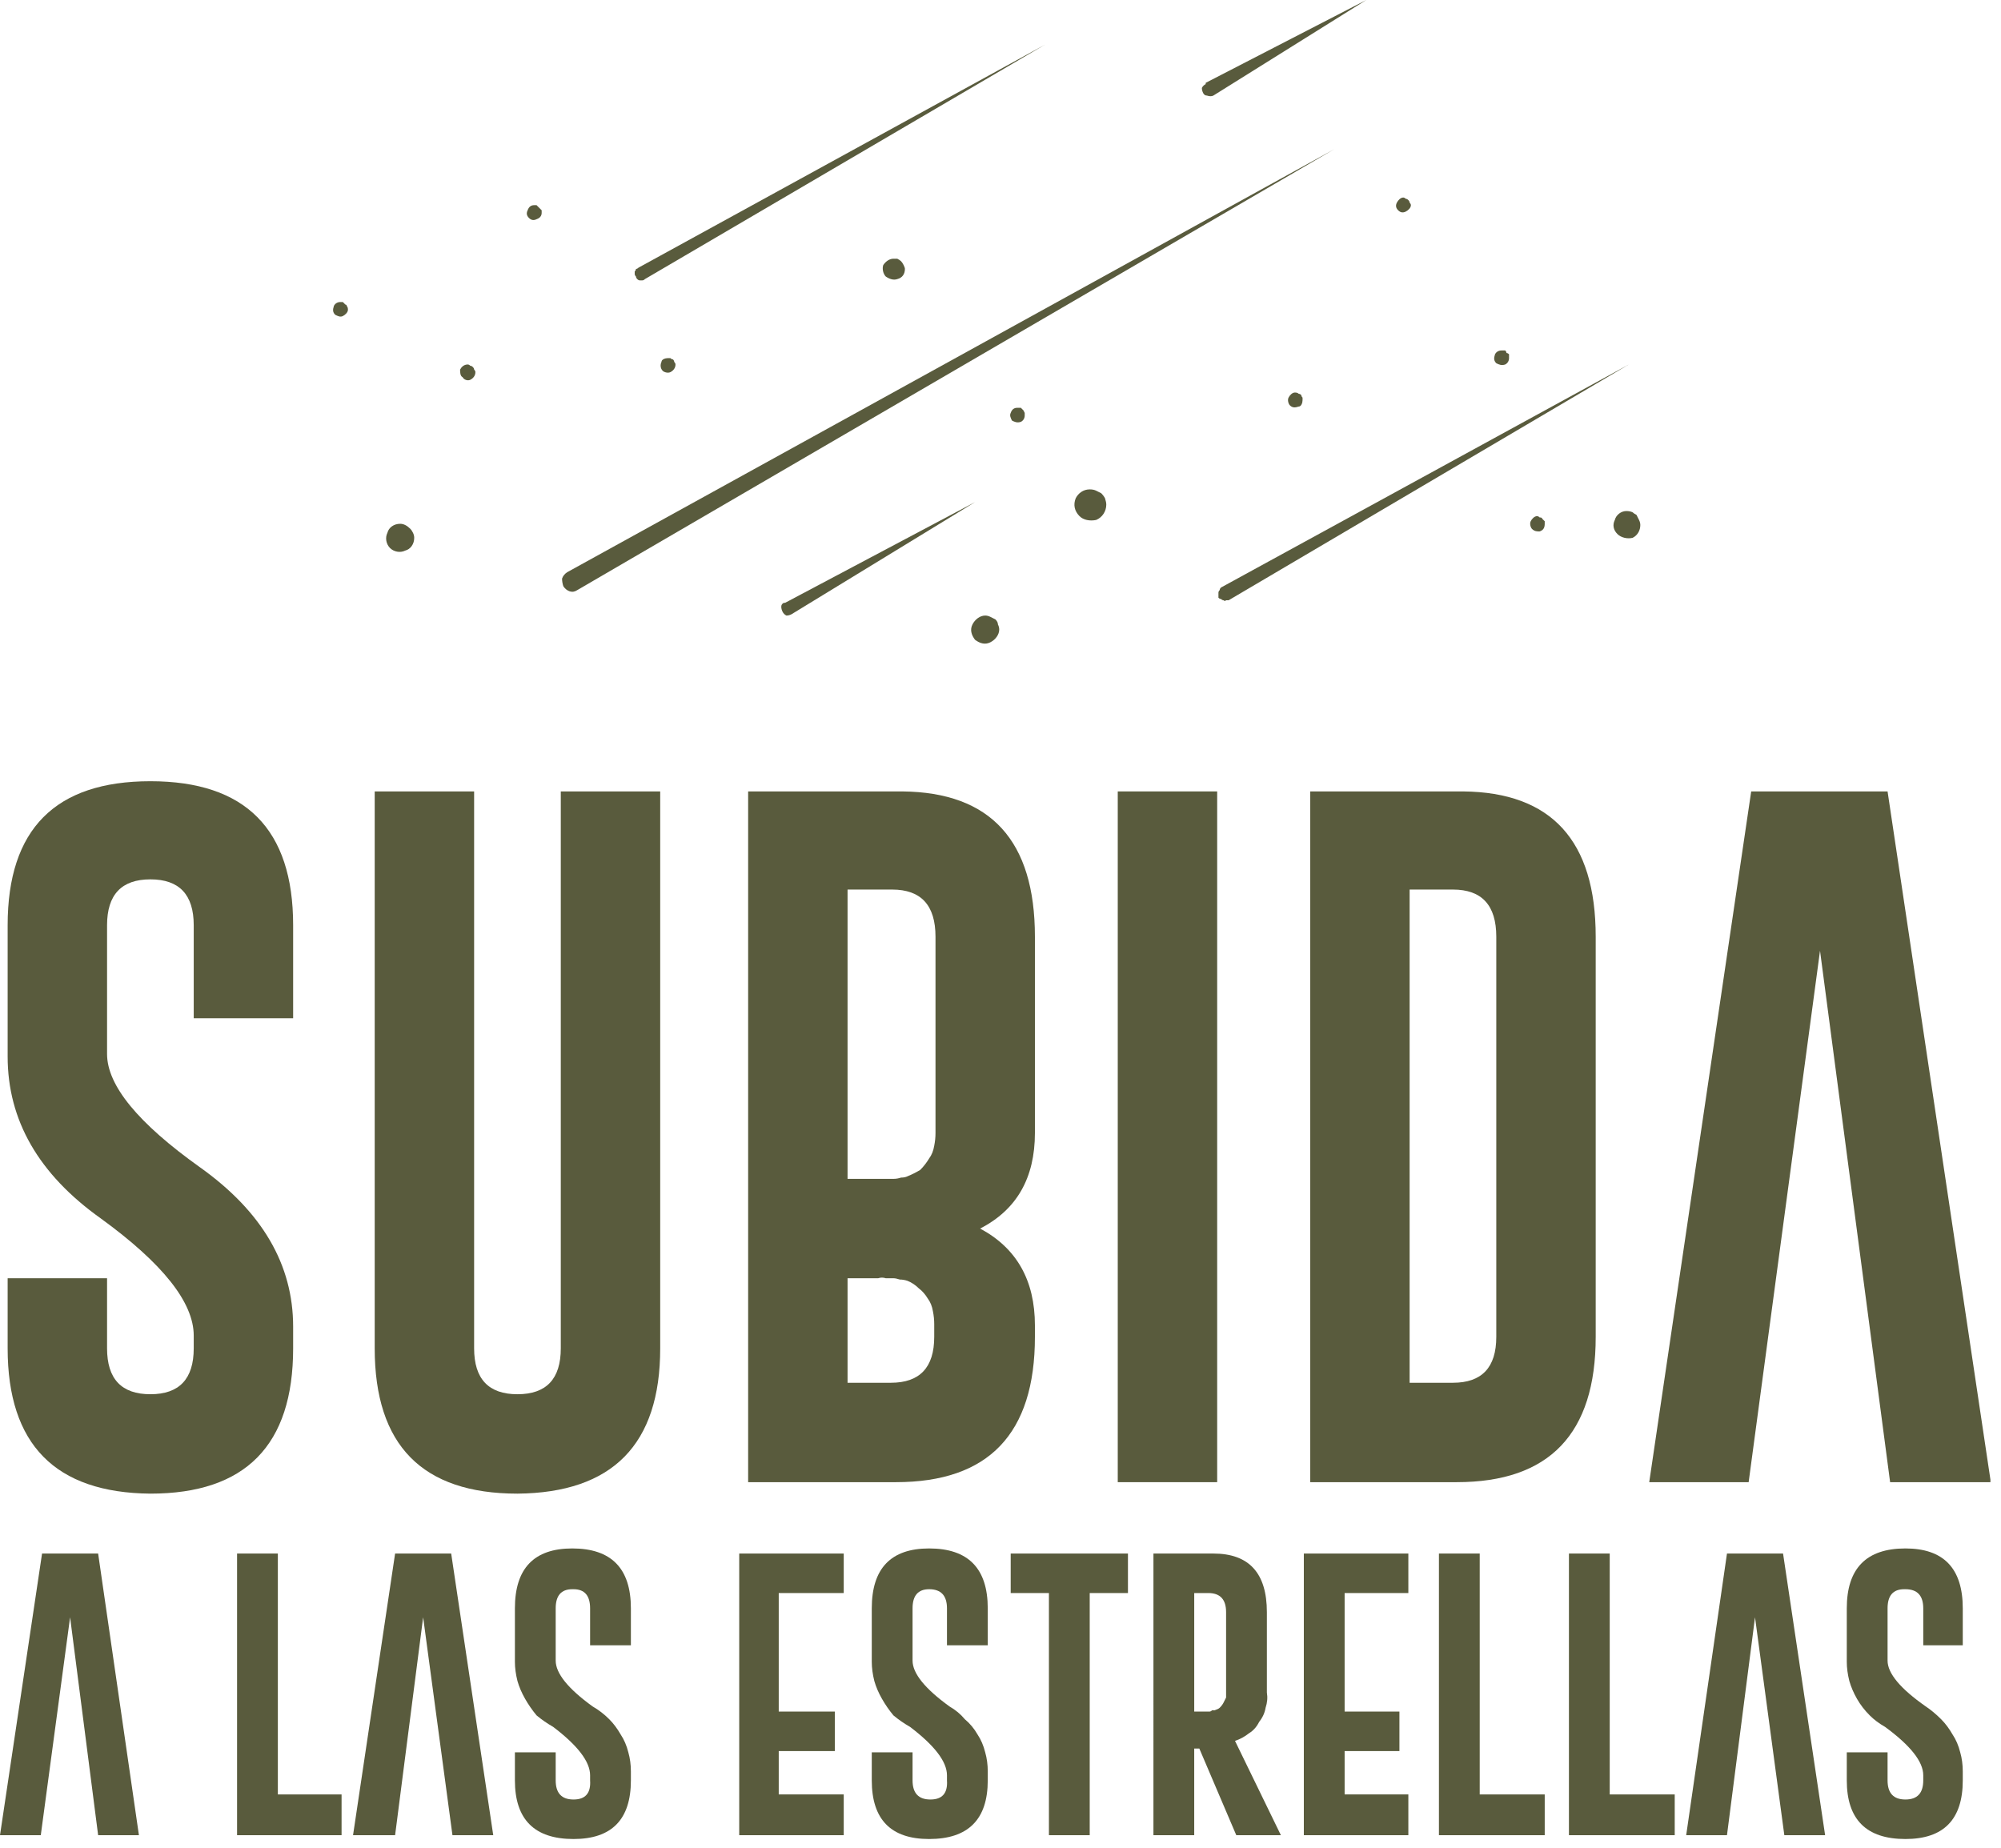
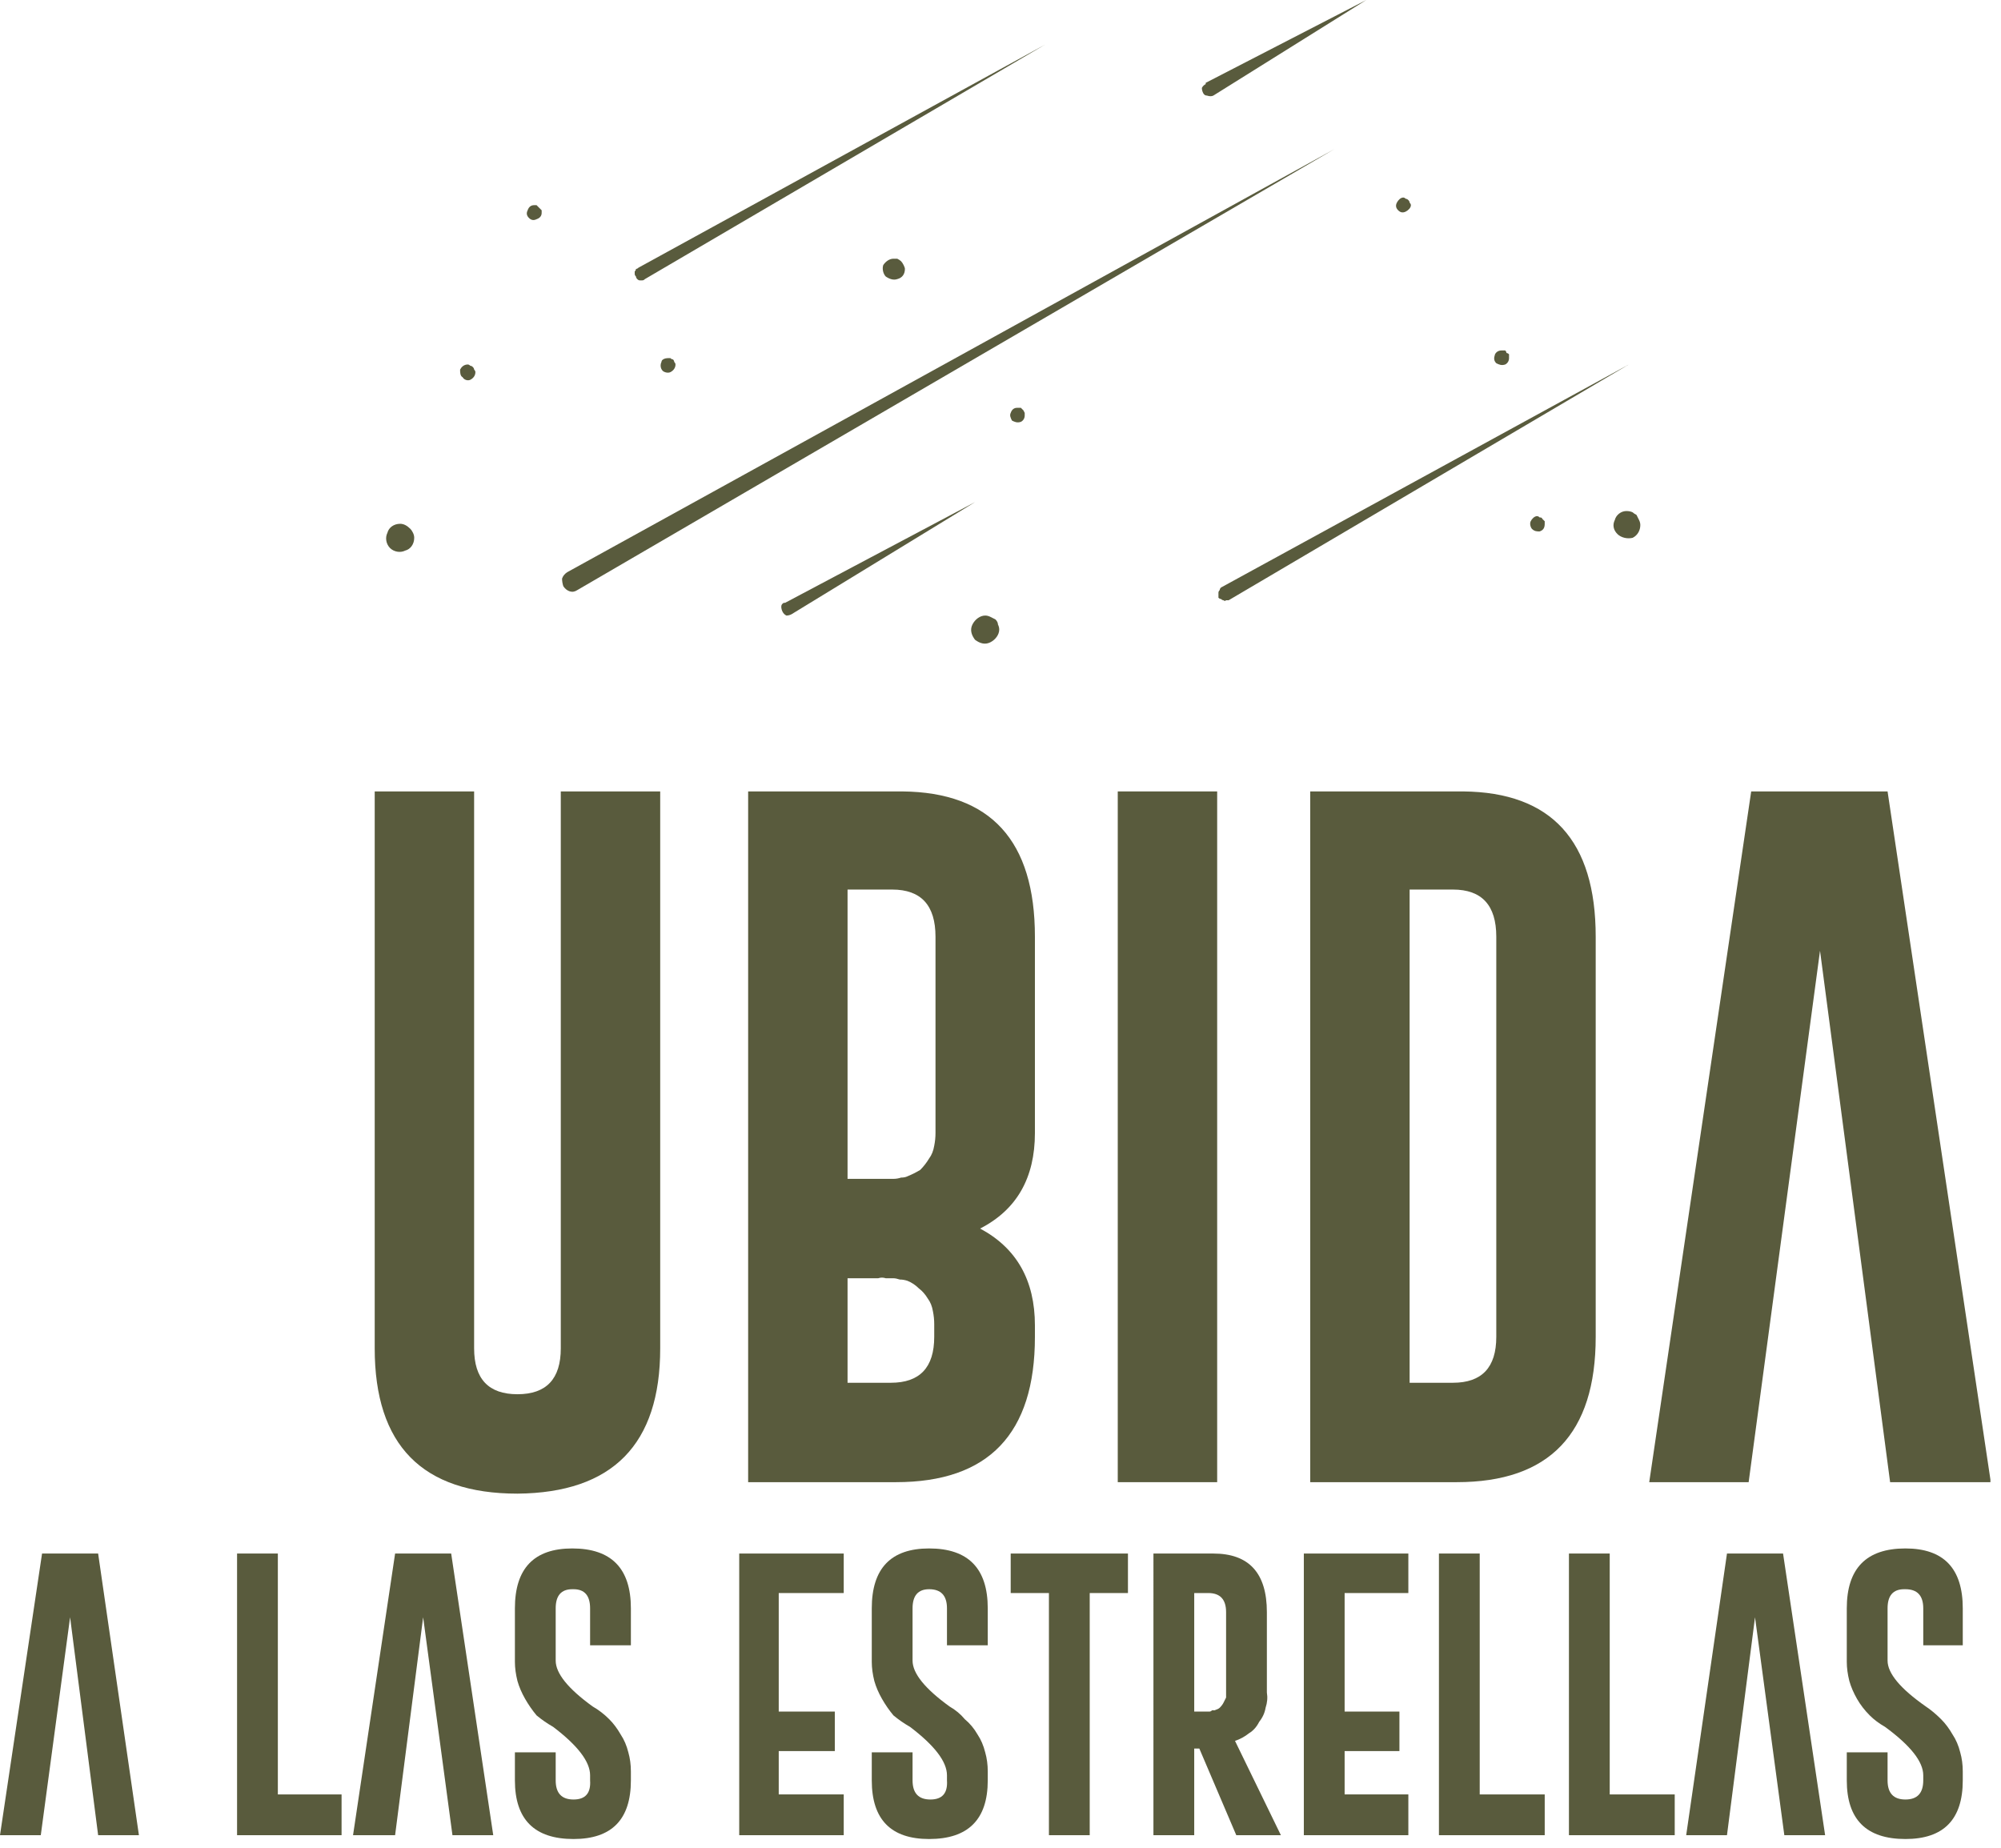
<svg xmlns="http://www.w3.org/2000/svg" viewBox="0 0 157 145" width="157" height="145">
  <defs>
    <clipPath clipPathUnits="userSpaceOnUse" id="cp1">
      <path d="m0 0h156.17v144.33h-156.17z" />
    </clipPath>
  </defs>
  <style>.a{fill:#595b3d}</style>
  <g clip-path="url(#cp1)">
    <path class="a" d="m50.1 21l31.9-17.5-31.4 18.4q-0.1 0.1-0.2 0.1-0.1 0-0.2 0-0.1 0-0.2-0.1-0.1-0.1-0.1-0.2-0.1-0.1-0.1-0.2 0-0.1 0-0.2 0.1-0.1 0.1-0.2 0.1 0 0.2-0.1 0 0 0 0z" />
    <path class="a" d="m95.8 46.1l32-17.5-31.4 18.5q-0.1 0-0.2 0-0.1 0.1-0.2 0-0.1 0-0.2-0.1-0.1 0-0.2-0.1 0-0.1 0-0.2 0-0.1 0-0.2 0-0.1 0.1-0.2 0-0.1 0.1-0.2 0 0 0 0z" />
    <path class="a" d="m61.6 47.3l14.9-7.9-14.4 8.8q-0.2 0.1-0.4 0.1-0.2-0.1-0.3-0.3-0.1-0.2-0.1-0.4 0-0.2 0.2-0.3 0 0 0.1 0z" />
    <path class="a" d="m94.6 6.5l12.6-6.5-12 7.5q-0.2 0.1-0.5 0-0.2 0-0.3-0.2-0.1-0.2-0.1-0.4 0.1-0.2 0.3-0.3 0-0.1 0-0.1 0 0 0 0 0 0 0 0 0 0 0 0z" />
    <path class="a" d="m44.5 44.9l60.2-33.2-59.4 34.6q-0.3 0.2-0.6 0.1-0.3-0.1-0.5-0.4-0.1-0.3-0.1-0.6 0.1-0.3 0.4-0.5 0 0 0 0z" />
    <path fill-rule="evenodd" class="a" d="m128.7 41.2c0 0.4-0.2 0.8-0.6 1-0.4 0.1-0.9 0-1.2-0.3-0.3-0.3-0.4-0.7-0.2-1.1 0.1-0.4 0.5-0.7 0.9-0.7q0.3 0 0.5 0.1 0.1 0.1 0.3 0.2 0.1 0.2 0.2 0.4 0.1 0.2 0.1 0.4z" />
-     <path fill-rule="evenodd" class="a" d="m102.2 31.4c0 0.2-0.1 0.5-0.3 0.5-0.3 0.1-0.5 0.1-0.7-0.1-0.1-0.1-0.2-0.4-0.1-0.6 0.1-0.2 0.3-0.4 0.5-0.4q0.2 0 0.3 0.1 0.1 0 0.2 0.1 0 0.1 0.1 0.2 0 0.1 0 0.2z" />
    <path fill-rule="evenodd" class="a" d="m118.4 28.1c0 0.2-0.1 0.4-0.3 0.5-0.3 0.1-0.5 0-0.7-0.1-0.2-0.2-0.2-0.4-0.1-0.7 0.1-0.2 0.3-0.3 0.5-0.3q0.1 0 0.3 0 0.1 0.1 0.1 0.2 0.1 0 0.2 0.1 0 0.1 0 0.3z" />
    <path fill-rule="evenodd" class="a" d="m121.2 41.1c0 0.3-0.1 0.5-0.4 0.6-0.2 0-0.4 0-0.6-0.2-0.1-0.1-0.2-0.4-0.1-0.6 0.1-0.2 0.3-0.4 0.5-0.4q0.1 0 0.2 0.1 0.2 0 0.2 0.1 0.1 0.1 0.2 0.2 0 0.1 0 0.2z" />
    <path fill-rule="evenodd" class="a" d="m110.7 16.1c0 0.2-0.2 0.4-0.4 0.5-0.2 0.1-0.4 0.1-0.6-0.1-0.2-0.2-0.2-0.4-0.1-0.6 0.1-0.2 0.3-0.4 0.5-0.4q0.1 0 0.2 0.1 0.1 0 0.2 0.1 0.1 0.1 0.1 0.2 0.1 0.1 0.1 0.2z" />
-     <path fill-rule="evenodd" class="a" d="m86.8 39.6c0 0.5-0.3 1-0.8 1.2-0.5 0.1-1 0-1.3-0.3-0.4-0.4-0.5-0.9-0.3-1.4 0.2-0.4 0.6-0.7 1.1-0.7q0.3 0 0.5 0.1 0.2 0.1 0.4 0.2 0.2 0.2 0.3 0.4 0.1 0.3 0.1 0.5z" />
    <path fill-rule="evenodd" class="a" d="m32.5 42.2c0 0.5-0.3 0.9-0.7 1-0.4 0.2-0.9 0.1-1.2-0.2-0.3-0.3-0.4-0.8-0.2-1.2 0.1-0.4 0.5-0.7 1-0.7q0.2 0 0.4 0.1 0.2 0.1 0.4 0.3 0.1 0.1 0.2 0.3 0.1 0.2 0.1 0.4z" />
    <path fill-rule="evenodd" class="a" d="m78.4 49.4c0 0.4-0.3 0.8-0.7 1-0.4 0.2-0.8 0.1-1.2-0.2-0.3-0.4-0.4-0.8-0.2-1.2 0.2-0.4 0.6-0.7 1-0.7q0.2 0 0.4 0.1 0.2 0.1 0.4 0.2 0.2 0.2 0.2 0.4 0.1 0.2 0.1 0.4z" />
    <path fill-rule="evenodd" class="a" d="m71 21.1c0 0.4-0.2 0.7-0.6 0.8-0.3 0.1-0.6 0-0.9-0.2-0.2-0.2-0.3-0.6-0.2-0.9 0.2-0.3 0.5-0.5 0.8-0.5q0.2 0 0.3 0 0.2 0.1 0.3 0.2 0.1 0.1 0.2 0.3 0.1 0.2 0.1 0.3z" />
    <path fill-rule="evenodd" class="a" d="m53 28.6c0 0.3-0.2 0.5-0.4 0.6-0.2 0.1-0.5 0-0.6-0.1-0.2-0.2-0.2-0.5-0.1-0.7 0-0.2 0.3-0.3 0.5-0.3q0.1 0 0.2 0 0.1 0.1 0.2 0.1 0.1 0.1 0.1 0.2 0.1 0.1 0.1 0.2z" />
-     <path fill-rule="evenodd" class="a" d="m27.3 24.3c0 0.2-0.2 0.4-0.4 0.5-0.2 0.1-0.4 0-0.6-0.1-0.2-0.2-0.2-0.4-0.1-0.7 0.1-0.2 0.3-0.3 0.5-0.3q0.1 0 0.2 0 0.1 0.1 0.2 0.2 0.1 0 0.1 0.1 0.1 0.1 0.1 0.3z" />
    <path fill-rule="evenodd" class="a" d="m37.3 29.2c0 0.3-0.2 0.5-0.4 0.6-0.2 0.1-0.5 0-0.6-0.2-0.2-0.1-0.2-0.4-0.2-0.6 0.1-0.2 0.3-0.4 0.6-0.4q0.1 0 0.2 0.1 0.1 0 0.2 0.1 0.1 0.1 0.1 0.2 0.1 0.1 0.1 0.2z" />
    <path fill-rule="evenodd" class="a" d="m80.4 32.6c0 0.2-0.1 0.4-0.3 0.5-0.3 0.1-0.5 0-0.7-0.1-0.1-0.2-0.2-0.4-0.1-0.6 0.1-0.3 0.3-0.4 0.5-0.4q0.2 0 0.3 0 0.1 0.1 0.2 0.2 0 0 0.1 0.2 0 0.1 0 0.2z" />
    <path fill-rule="evenodd" class="a" d="m42.5 16.7c0 0.2-0.1 0.4-0.4 0.5-0.2 0.1-0.4 0.1-0.6-0.1-0.2-0.2-0.2-0.4-0.1-0.6 0.1-0.3 0.3-0.4 0.5-0.4q0.1 0 0.2 0 0.1 0.1 0.2 0.2 0.1 0.1 0.2 0.2 0 0.1 0 0.2z" />
-     <path class="a" d="m8.4 100.3v5.5q0 3.6 3.4 3.6 3.4 0 3.4-3.6v-1q0-3.9-7.3-9.2-7.3-5.2-7.3-12.7v-10.3q0-11.3 11.2-11.3 11.2 0 11.2 11.3v7.3h-7.8v-7.3q0-3.6-3.4-3.6-3.4 0-3.4 3.6v10.1q0 3.7 7.3 8.9 7.3 5.2 7.3 12.5v1.7q0 11.4-11.2 11.4-11.2-0.1-11.2-11.4v-5.5z" />
    <path class="a" d="m51.8 105.8q0 11.3-11.2 11.4-11.2 0-11.2-11.4v-43.7h7.8v43.7q0 3.6 3.4 3.6 3.4 0 3.4-3.6v-43.7h7.8z" />
    <path class="a" d="m58.7 62.1h12.1q10.4 0.1 10.4 11.4v15.4q0 5.3-4.3 7.5 4.3 2.3 4.3 7.6v0.9q0 11.4-10.9 11.4h-11.6zm7.8 7.7v22.7h2.5q0.3 0 0.6 0 0.2 0 0.5 0 0.3 0 0.6-0.1 0.3 0 0.5-0.1 0.5-0.2 1-0.5 0.4-0.4 0.7-0.9 0.3-0.4 0.4-1 0.1-0.5 0.1-1v-15.4q0-3.7-3.4-3.7zm0 30.5v8.2h3.4q3.4 0 3.4-3.6v-1q0-0.5-0.1-1-0.1-0.6-0.4-1-0.3-0.5-0.7-0.8-0.4-0.4-0.9-0.6-0.3-0.1-0.6-0.1-0.3-0.1-0.5-0.1-0.3 0-0.6 0-0.3-0.1-0.6 0z" />
    <path class="a" d="m87.7 62.1h7.8v54.2h-7.8z" />
    <path class="a" d="m102.8 62.1h12q10.4 0.1 10.4 11.4v31.4q0 11.4-10.9 11.4h-11.5zm7.8 7.7v38.7h3.4q3.4 0 3.4-3.6v-31.4q0-3.7-3.4-3.7z" />
    <path class="a" d="m142.8 74.6l-5.6 41.7h-7.8l8-54.2h10.7l8.1 54.2h-7.9z" />
    <path class="a" d="m5.5 126.9l-2.3 17.1h-3.2l3.3-22.1h4.4l3.2 22.1h-3.2z" />
    <path class="a" d="m18.6 144v-22.1h3.2v18.9h5v3.2z" />
    <path class="a" d="m33.2 126.9l-2.2 17.1h-3.3l3.3-22.1h4.4l3.3 22.1h-3.2z" />
    <path class="a" d="m43.6 137.5v2.2q0 1.5 1.4 1.5 1.4 0 1.3-1.5v-0.4q0-1.6-2.9-3.8-0.7-0.4-1.3-0.9-0.5-0.6-0.9-1.3-0.4-0.7-0.6-1.4-0.2-0.8-0.2-1.5v-4.2q0-4.7 4.5-4.7 4.6 0 4.6 4.7v2.9h-3.2v-2.9q0-1.5-1.3-1.5h-0.1q-1.3 0-1.3 1.5v4.1q0 1.5 2.9 3.6 0.7 0.4 1.3 1 0.5 0.5 0.9 1.2 0.4 0.6 0.6 1.4 0.2 0.7 0.2 1.5v0.7q0 4.6-4.5 4.6-4.6 0-4.6-4.6v-2.2z" />
    <path class="a" d="m58 121.9h8.2v3.1h-5.1v9.3h4.4v3.1h-4.4v3.4h5.1v3.2h-8.2z" />
    <path class="a" d="m71.6 137.5v2.2q0 1.5 1.4 1.5 1.4 0 1.3-1.5v-0.4q0-1.6-2.9-3.8-0.7-0.4-1.3-0.9-0.5-0.6-0.9-1.3-0.4-0.7-0.6-1.4-0.2-0.8-0.2-1.5v-4.2q0-4.7 4.5-4.7 4.6 0 4.6 4.7v2.9h-3.2v-2.9q0-1.5-1.4-1.5-1.3 0-1.3 1.5v4.1q0 1.5 2.9 3.6 0.7 0.4 1.2 1 0.6 0.5 1 1.2 0.4 0.6 0.6 1.4 0.2 0.7 0.2 1.5v0.7q0 4.6-4.6 4.6-4.5 0-4.5-4.6v-2.2z" />
    <path class="a" d="m88.5 121.9v3.1h-3v19h-3.2v-19h-3v-3.1z" />
    <path class="a" d="m90.5 121.9h4.7q4.2 0 4.2 4.6v6.3q0.1 0.6-0.1 1.2-0.1 0.6-0.5 1.1-0.3 0.6-0.8 0.9-0.5 0.4-1.1 0.6l3.6 7.4h-3.5l-2.9-6.8h-0.4v6.8h-3.2zm3.2 3.1v9.3h0.7q0.1 0 0.3 0 0.1 0 0.2 0 0.1 0 0.2-0.1 0.1 0 0.2 0 0.3-0.1 0.4-0.2 0.2-0.2 0.3-0.4 0.1-0.2 0.2-0.4 0-0.2 0-0.4v-6.3q0-1.5-1.4-1.5z" />
    <path class="a" d="m102.3 121.9h8.2v3.1h-5v9.3h4.3v3.1h-4.3v3.4h5v3.2h-8.2z" />
    <path class="a" d="m112.9 144v-22.1h3.2v18.9h5.1v3.2z" />
    <path class="a" d="m123.1 144v-22.1h3.2v18.9h5.1v3.2z" />
    <path class="a" d="m137.7 126.9l-2.2 17.1h-3.2l3.2-22.1h4.4l3.3 22.1h-3.2z" />
    <path class="a" d="m148.1 137.5v2.2q0 1.5 1.4 1.5 1.4 0 1.4-1.5v-0.4q0-1.6-3-3.8-0.7-0.4-1.2-0.9-0.6-0.6-1-1.3-0.4-0.7-0.6-1.4-0.2-0.8-0.2-1.5v-4.2q0-4.7 4.6-4.7 4.5 0 4.5 4.7v2.9h-3.1v-2.9q0-1.5-1.4-1.5h-0.1q-1.3 0-1.3 1.5v4.1q0 1.5 3 3.6 0.6 0.4 1.2 1 0.5 0.5 0.9 1.2 0.4 0.6 0.6 1.4 0.2 0.7 0.2 1.5v0.7q0 4.6-4.5 4.6-4.6 0-4.6-4.6v-2.2z" />
  </g>
</svg>